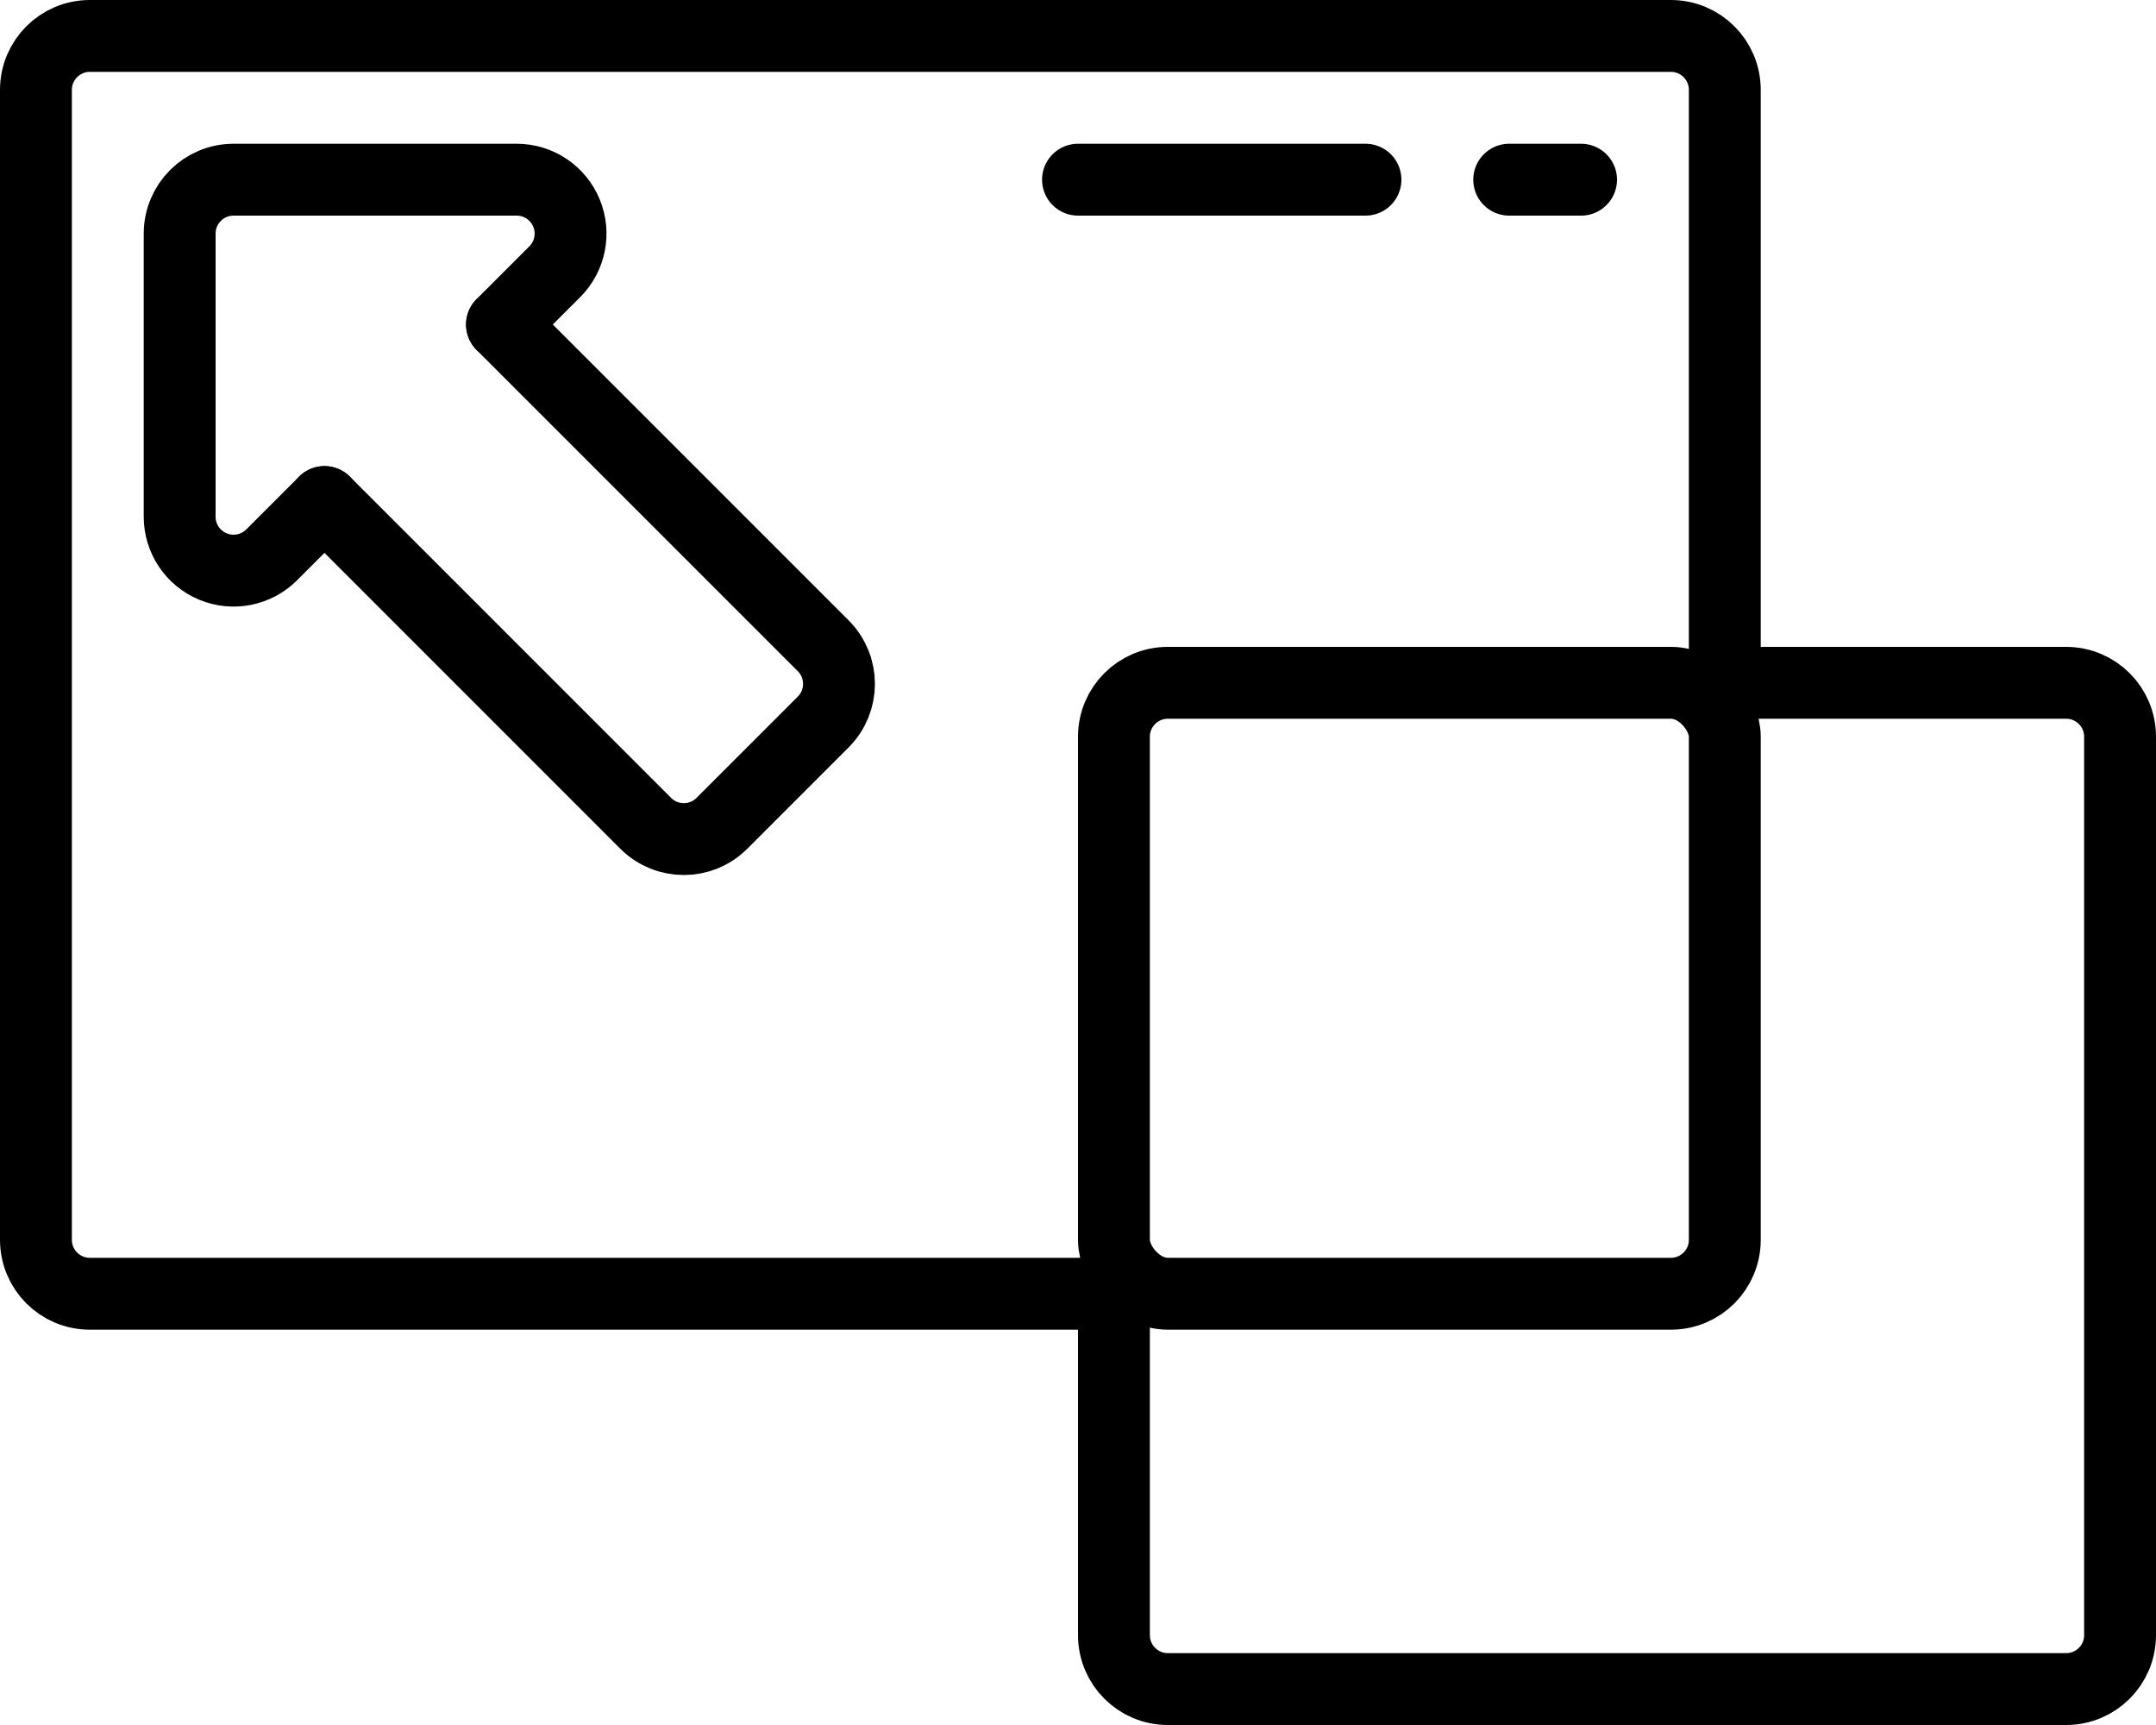
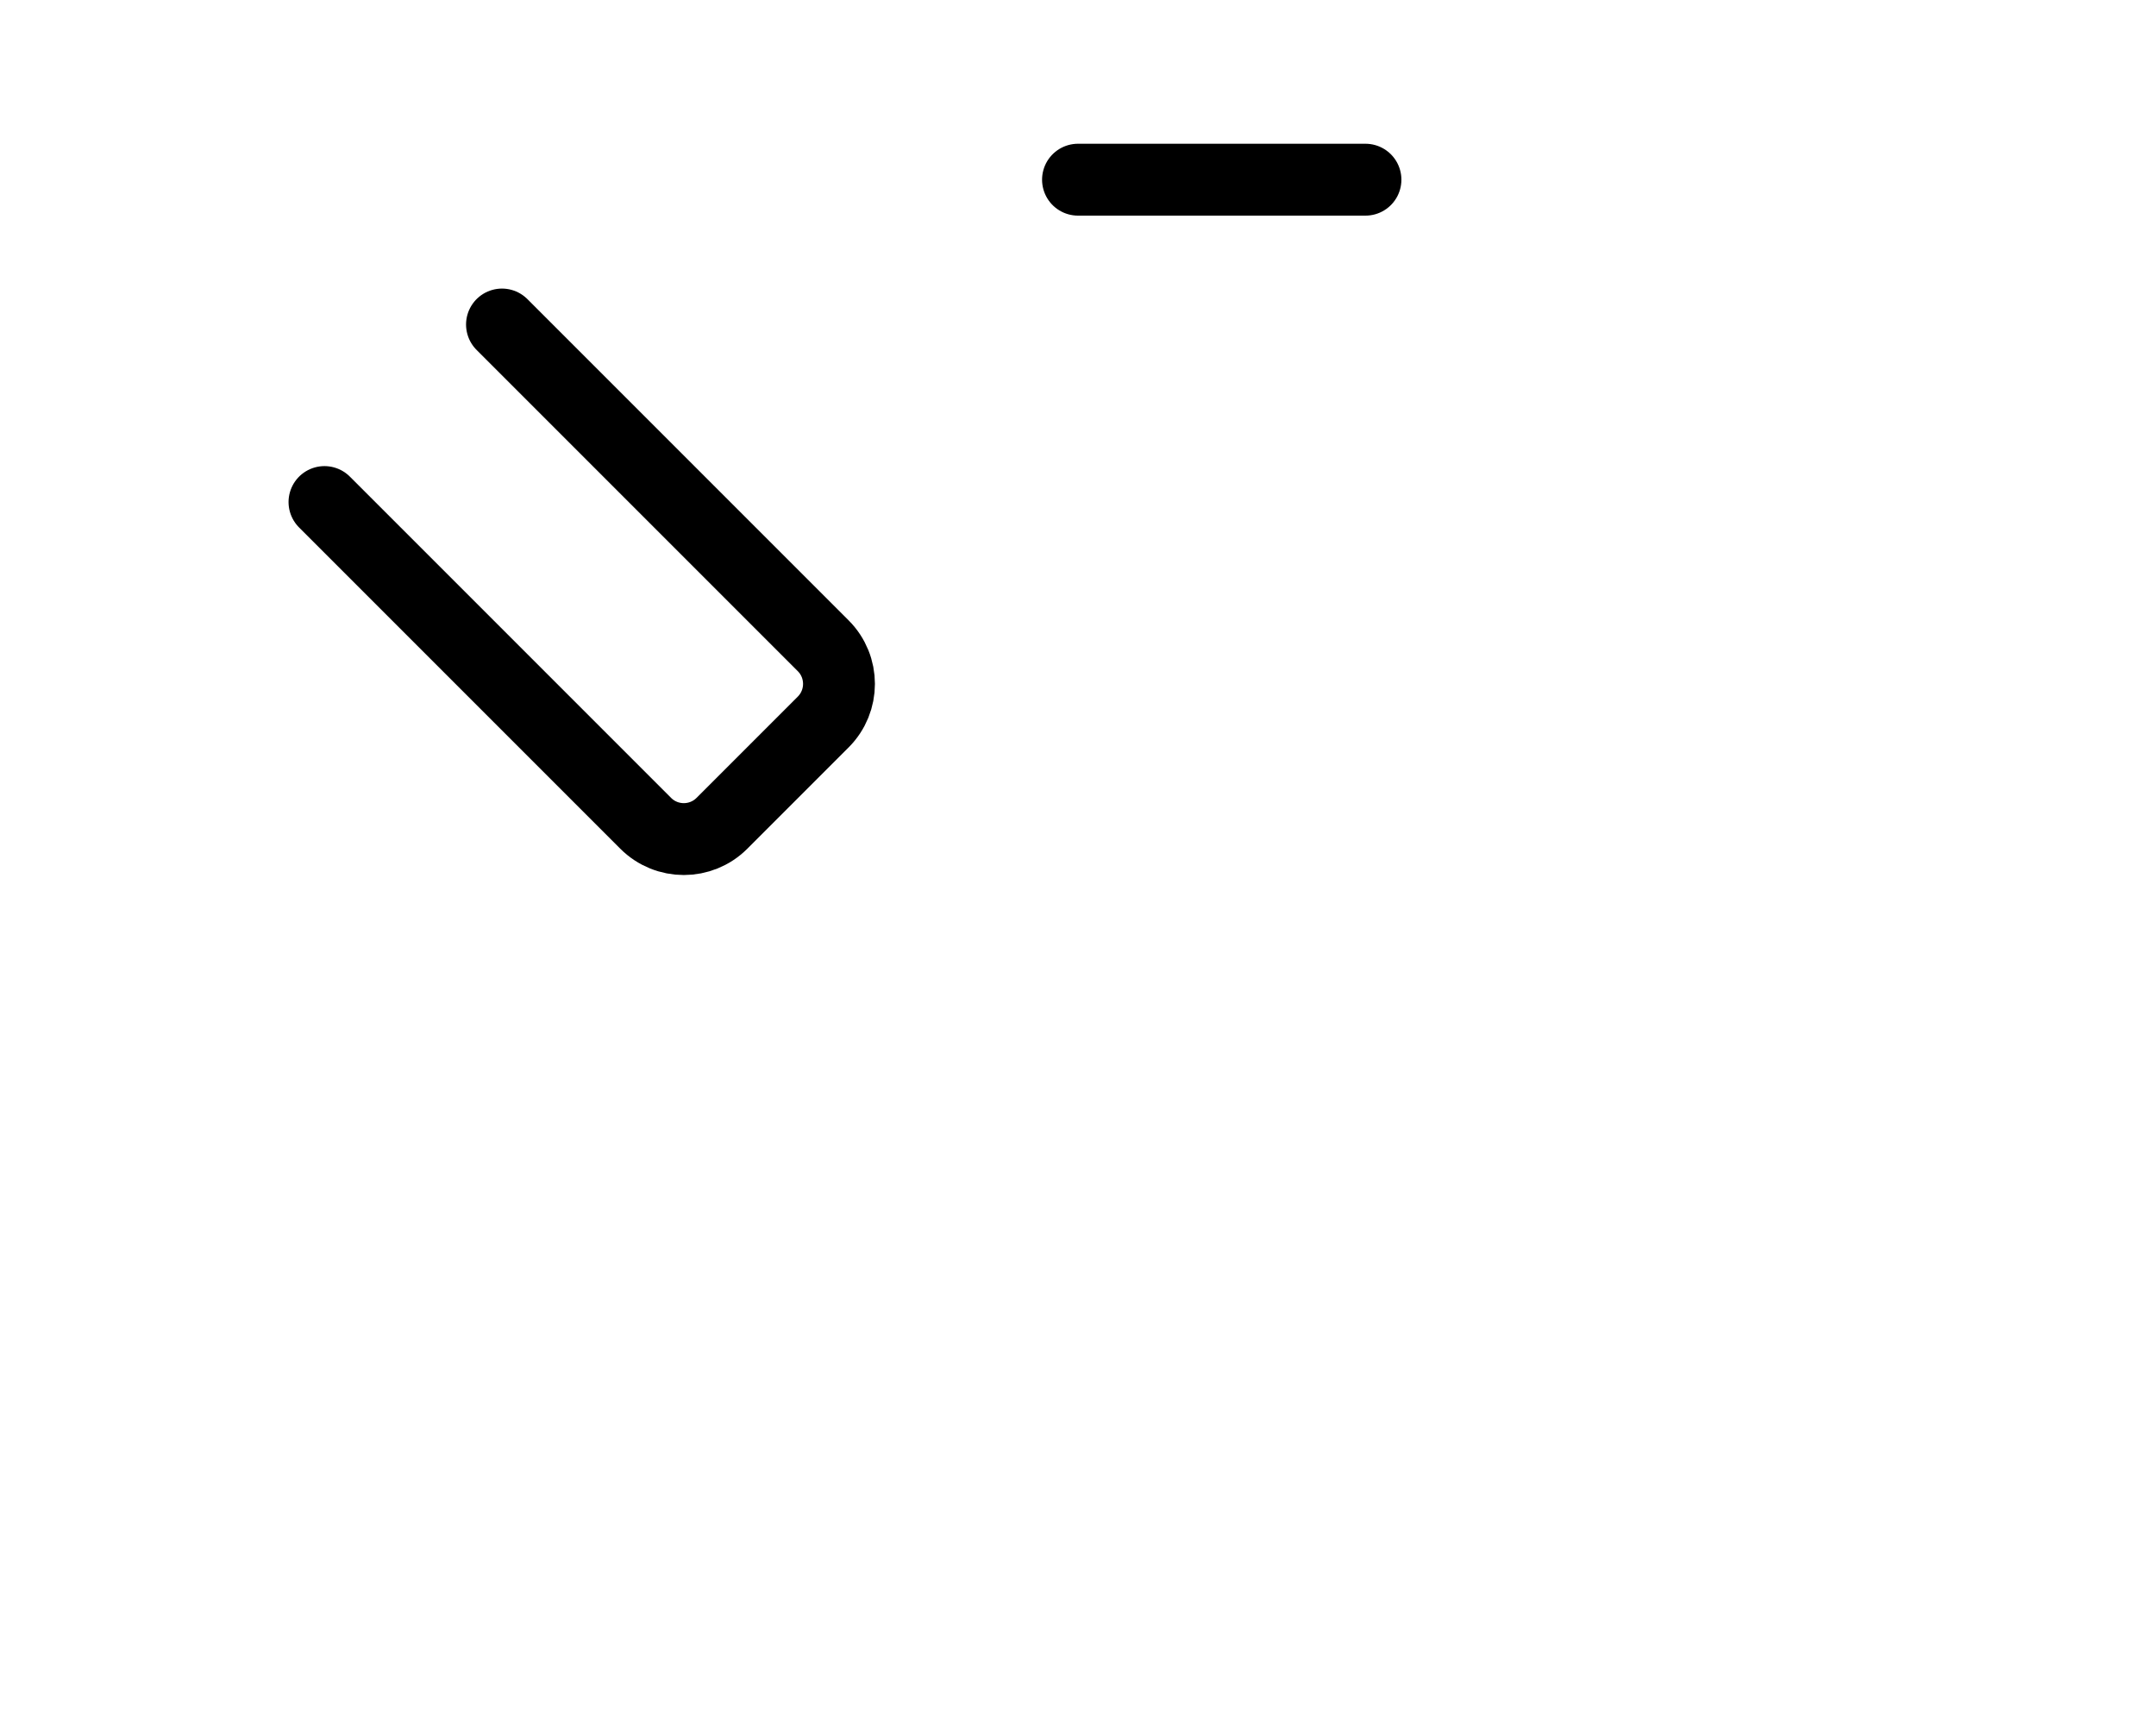
<svg xmlns="http://www.w3.org/2000/svg" width="60px" height="48px" viewBox="0 0 60 48" version="1.1">
  <title>031 - Scale Tool</title>
  <desc>Created with Sketch.</desc>
  <defs />
  <g id="Page-1" stroke="none" stroke-width="1" fill="none" fill-rule="evenodd" stroke-linecap="round" stroke-linejoin="round">
    <g id="031---Scale-Tool" transform="translate(1, 1)" stroke="#000000" stroke-width="2">
-       <path d="M29.27,35 L1.5,35 C0.672,35 2.22044605e-16,34.328 0,33.5 L0,1.5 C-2.22044605e-16,0.672 0.672,0 1.5,0 L45.5,0 C46.328,0 47,0.672 47,1.5 L47,17.27" id="Shape" />
-       <path d="M47.73,18 L56.5,18 C57.328,18 58,18.672 58,19.5 L58,44.5 C58,45.328 57.328,46 56.5,46 L31.5,46 C30.672,46 30,45.328 30,44.5 L30,35.73" id="Shape" />
-       <rect id="Rectangle-path" x="30" y="18" width="17" height="17" rx="1.5" />
-       <path d="M12.97,8.03 L14.439,6.561 C14.868,6.132 14.997,5.486 14.764,4.926 C14.532,4.365 13.985,4 13.379,4 L5.5,4 C4.672,4 4,4.672 4,5.5 L4,13.379 C4,13.985 4.365,14.532 4.926,14.764 C5.486,14.997 6.132,14.868 6.561,14.439 L8.03,12.97" id="Shape" />
      <path d="M12.97,8.03 L21.909,16.969 C22.495,17.555 22.495,18.505 21.909,19.091 L19.091,21.909 C18.505,22.495 17.555,22.495 16.969,21.909 L8.03,12.97" id="Shape" />
-       <path d="M43,4 L41,4" id="Shape" />
      <path d="M37,4 L29,4" id="Shape" />
    </g>
  </g>
</svg>